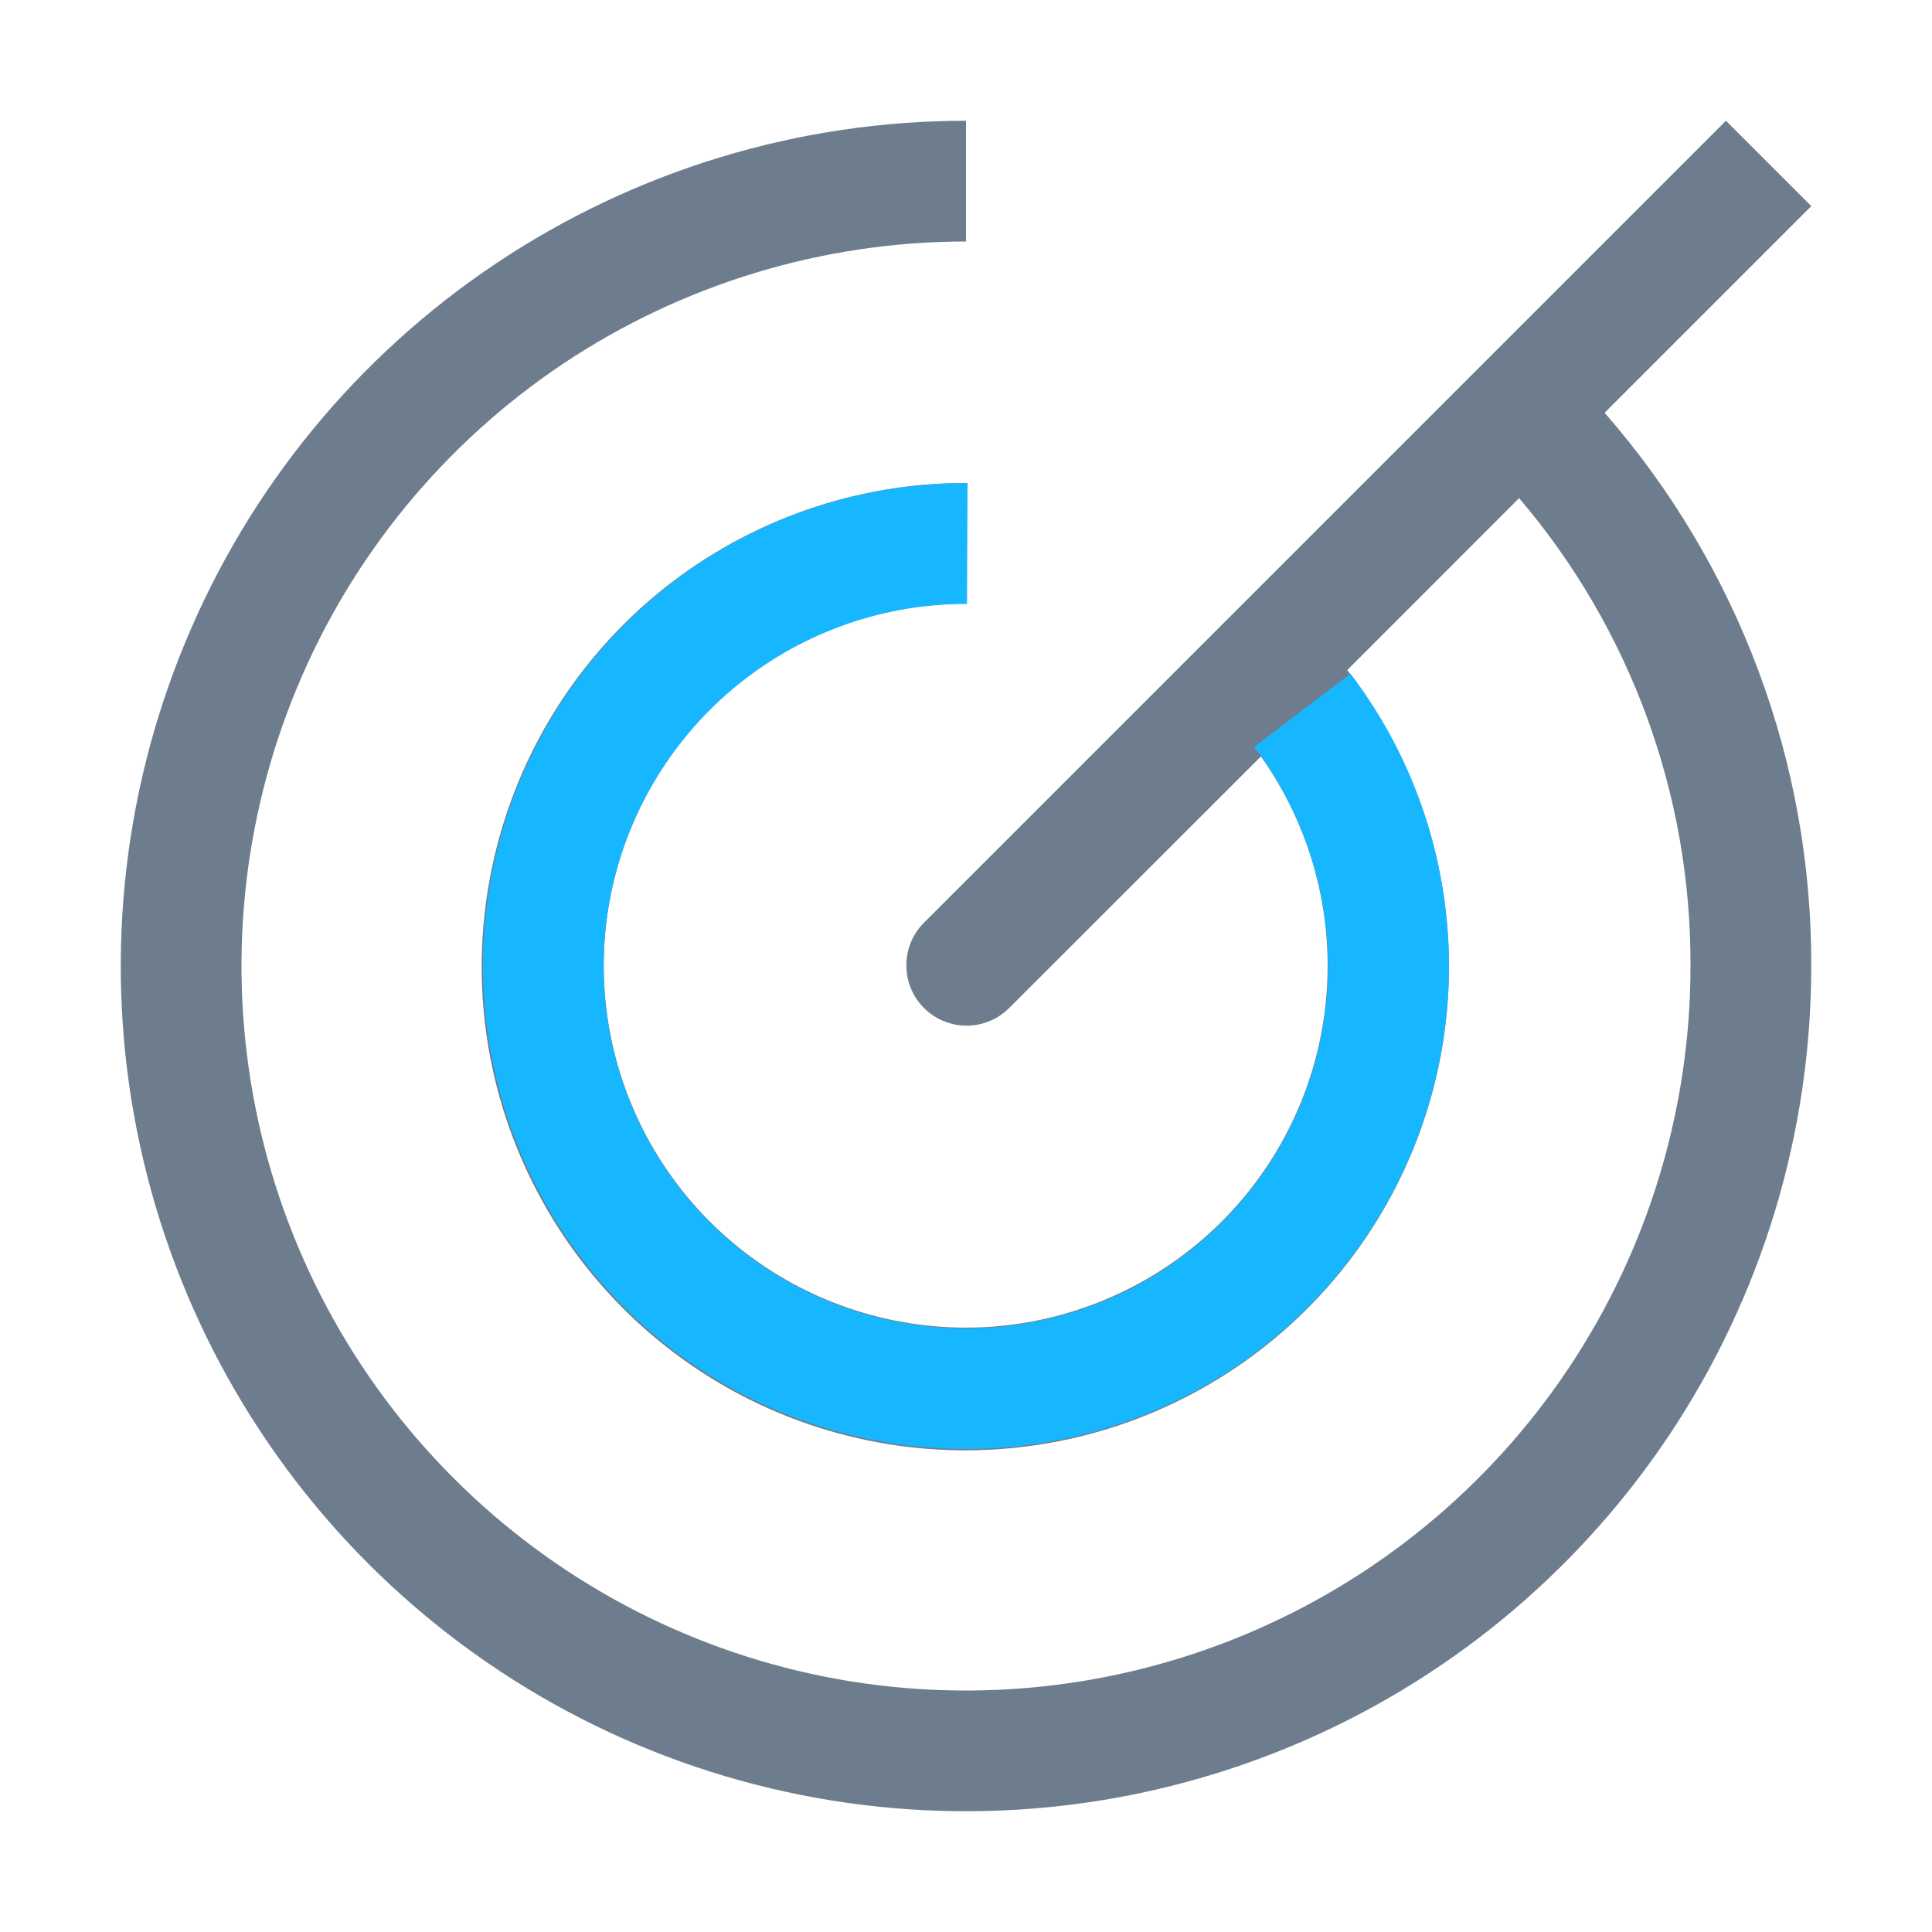
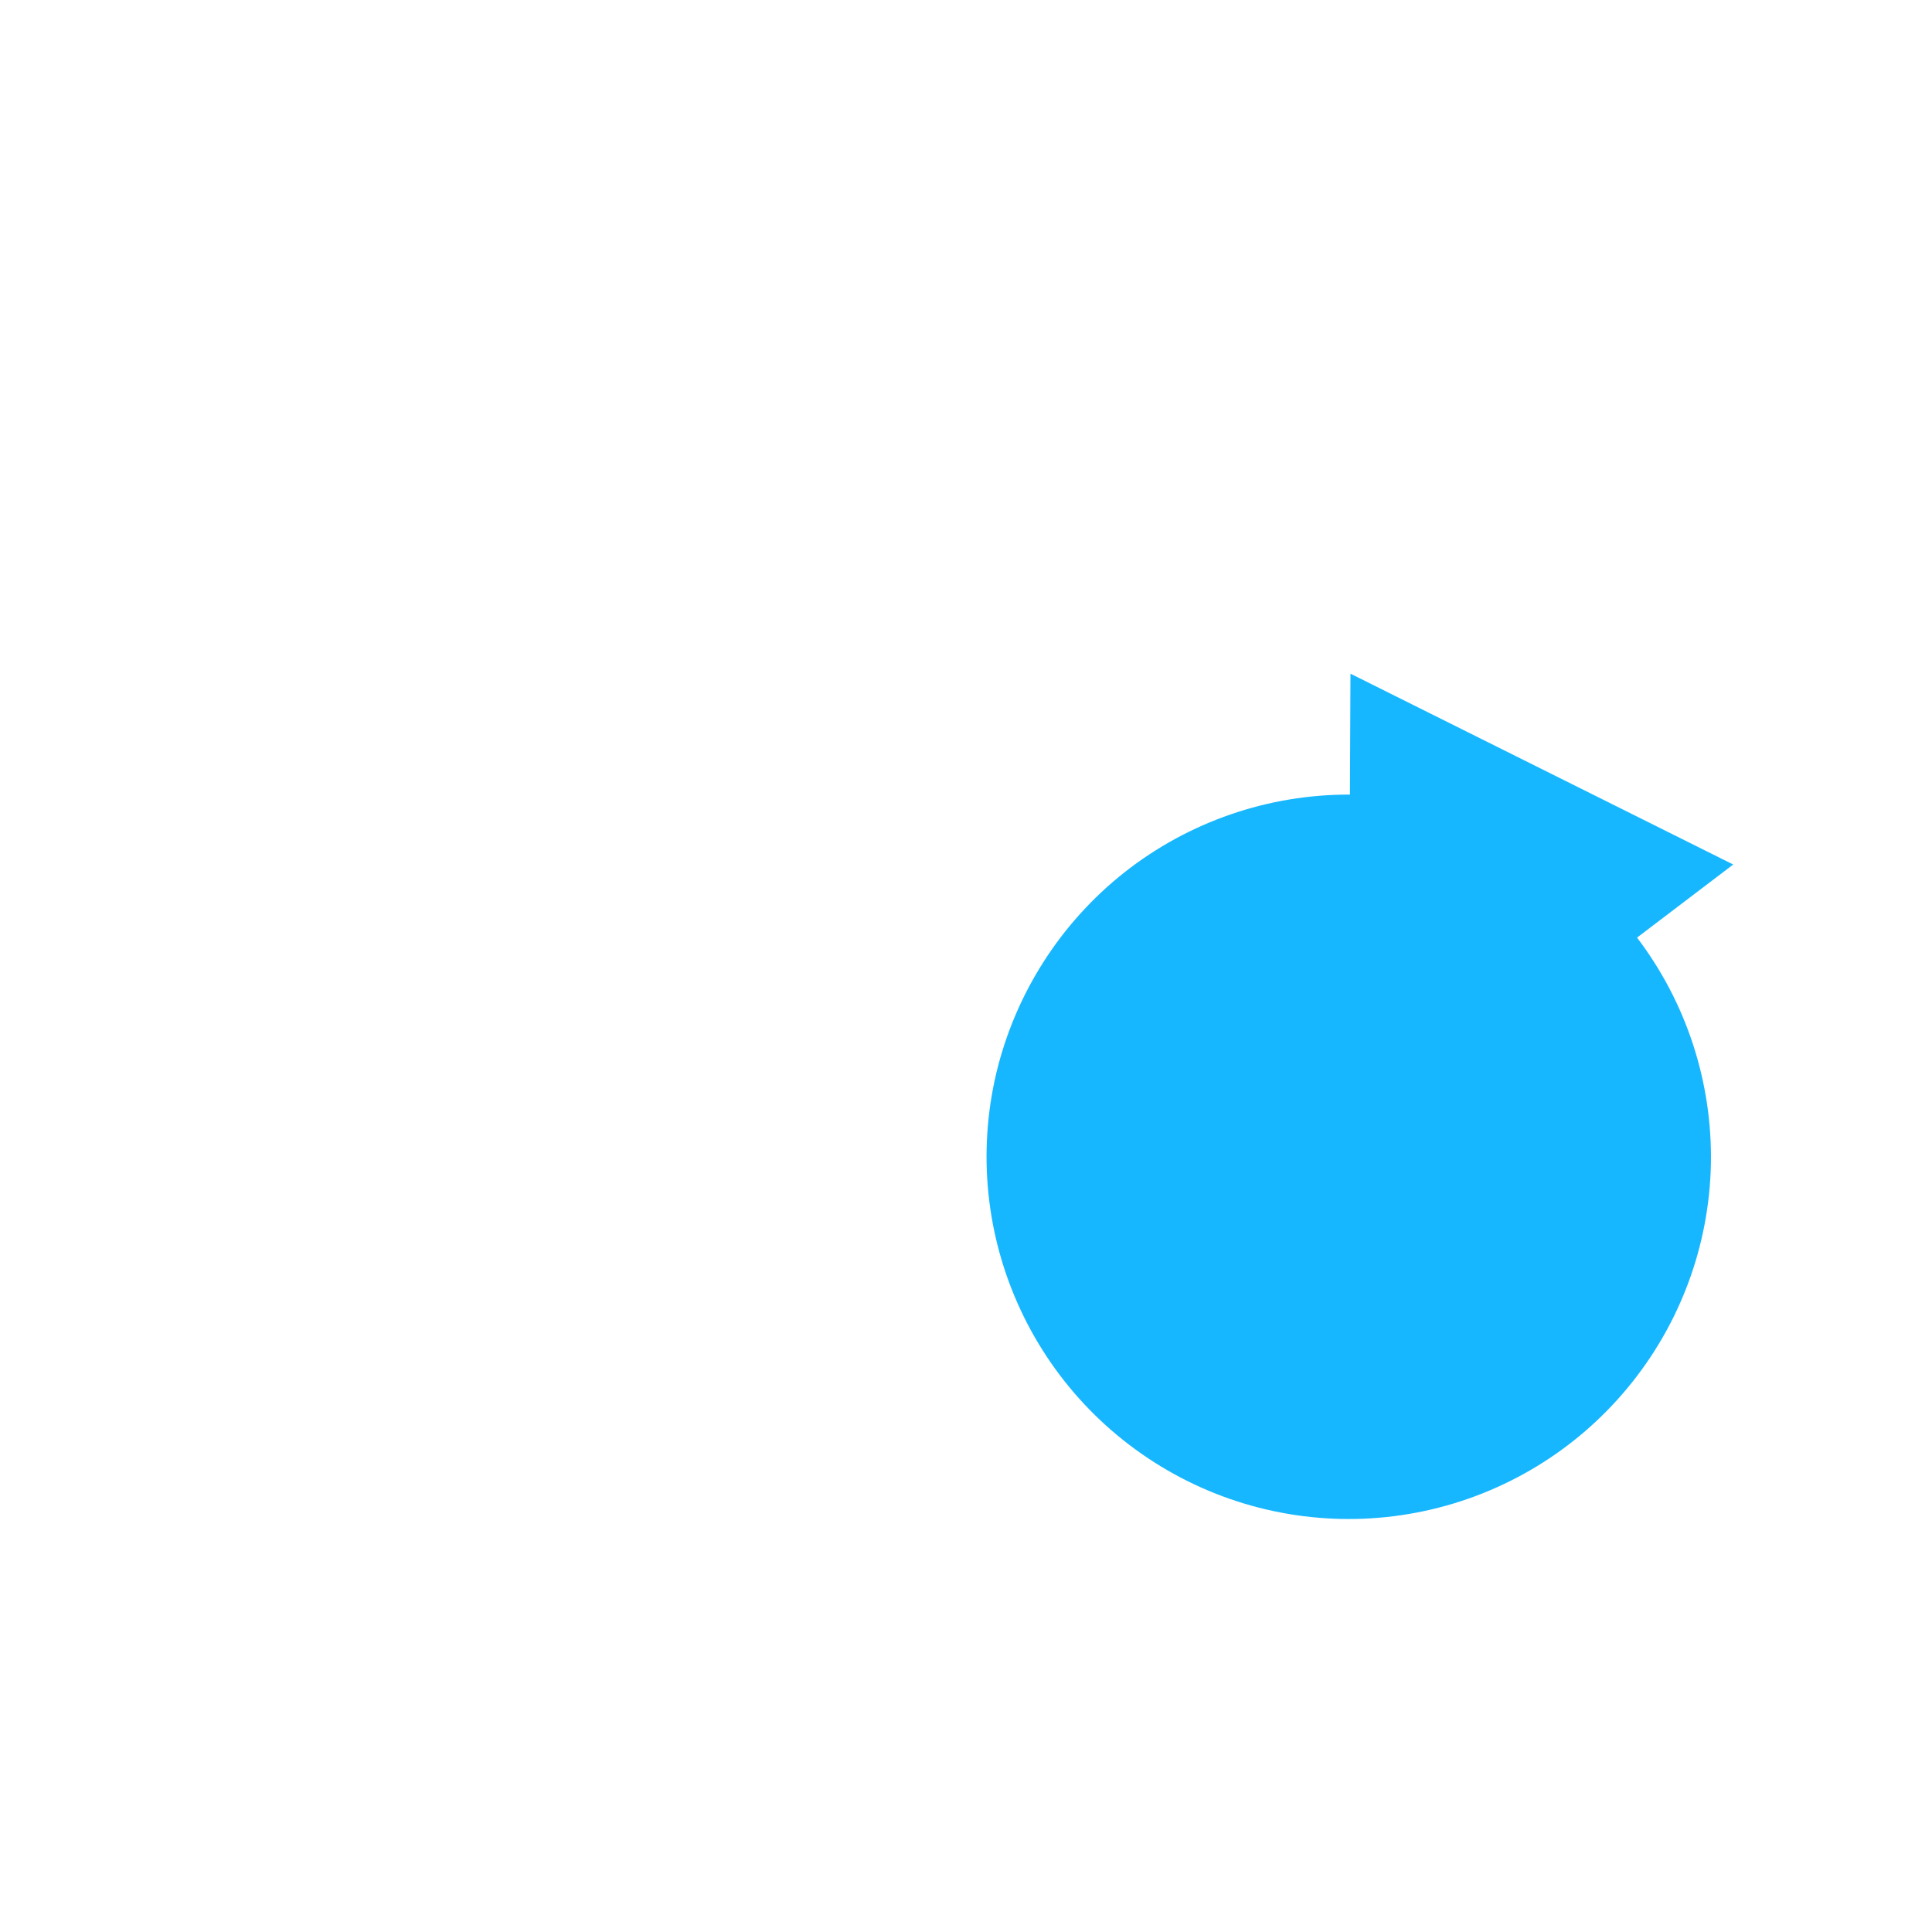
<svg xmlns="http://www.w3.org/2000/svg" width="36" height="36" viewBox="0 0 36 36" fill="none">
-   <path d="M33.75 3.84l-1.59-1.59-14.955 14.955c-.205.212-.32.496-.316.79 0 .296.12.578.327.787.21.208.49.327.786.33.295.002.58-.112.79-.317l4.704-4.7c.874 1.232 1.31 2.723 1.234 4.234-.073 1.51-.653 2.95-1.645 4.09-.992 1.14-2.34 1.915-3.824 2.2-1.484.283-3.02.06-4.364-.635-1.343-.695-2.414-1.82-3.04-3.196-.627-1.377-.773-2.924-.415-4.393.36-1.47 1.2-2.775 2.39-3.708 1.19-.935 2.657-1.44 4.17-1.44V9c-2.038-.003-4.016.685-5.613 1.95-1.596 1.266-2.716 3.035-3.178 5.02-.463 1.984-.24 4.066.635 5.906.873 1.84 2.344 3.33 4.173 4.228 1.828.897 3.907 1.148 5.897.712 1.99-.436 3.774-1.534 5.06-3.114 1.286-1.58 2-3.55 2.022-5.586.023-2.037-.645-4.022-1.894-5.63l3.202-3.204C30.38 11.714 31.512 14.806 31.5 18c0 2.67-.792 5.28-2.275 7.5-1.484 2.22-3.592 3.95-6.06 4.972-2.466 1.022-5.18 1.29-7.8.77-2.617-.522-5.023-1.808-6.91-3.696-1.89-1.888-3.175-4.293-3.696-6.912-.52-2.62-.255-5.333.767-7.8 1.02-2.467 2.752-4.575 4.972-6.06C12.72 5.294 15.33 4.5 18 4.5V2.25c-3.115 0-6.16.924-8.75 2.654s-4.61 4.19-5.8 7.07c-1.193 2.877-1.505 6.043-.897 9.1.607 3.054 2.107 5.86 4.31 8.063 2.203 2.203 5.01 3.703 8.064 4.31 3.056.608 6.222.296 9.1-.896 2.878-1.19 5.338-3.21 7.07-5.8 1.73-2.59 2.653-5.634 2.653-8.75.013-3.79-1.356-7.454-3.85-10.31l3.85-3.85z" fill="#6E7D8D" />
-   <path d="M25.164 12.553c1.23 1.616 1.876 3.602 1.834 5.633-.042 2.03-.77 3.987-2.065 5.552-1.295 1.565-3.08 2.646-5.068 3.067-1.987.42-4.058.157-5.877-.748-1.818-.906-3.277-2.4-4.138-4.24-.862-1.84-1.076-3.915-.608-5.892.47-1.977 1.592-3.736 3.187-4.994 1.594-1.255 3.567-1.936 5.6-1.93l-.01 2.253c-1.522-.005-3.002.505-4.2 1.448-1.194.943-2.036 2.263-2.39 3.745-.35 1.482-.19 3.04.458 4.42.645 1.378 1.74 2.498 3.102 3.177 1.363.68 2.916.878 4.406.562 1.49-.316 2.83-1.126 3.8-2.3.972-1.173 1.518-2.64 1.55-4.163.03-1.523-.454-3.01-1.376-4.224l1.792-1.362z" fill="#17B7FF" />
+   <path d="M25.164 12.553l-.01 2.253c-1.522-.005-3.002.505-4.2 1.448-1.194.943-2.036 2.263-2.39 3.745-.35 1.482-.19 3.04.458 4.42.645 1.378 1.74 2.498 3.102 3.177 1.363.68 2.916.878 4.406.562 1.49-.316 2.83-1.126 3.8-2.3.972-1.173 1.518-2.64 1.55-4.163.03-1.523-.454-3.01-1.376-4.224l1.792-1.362z" fill="#17B7FF" />
</svg>